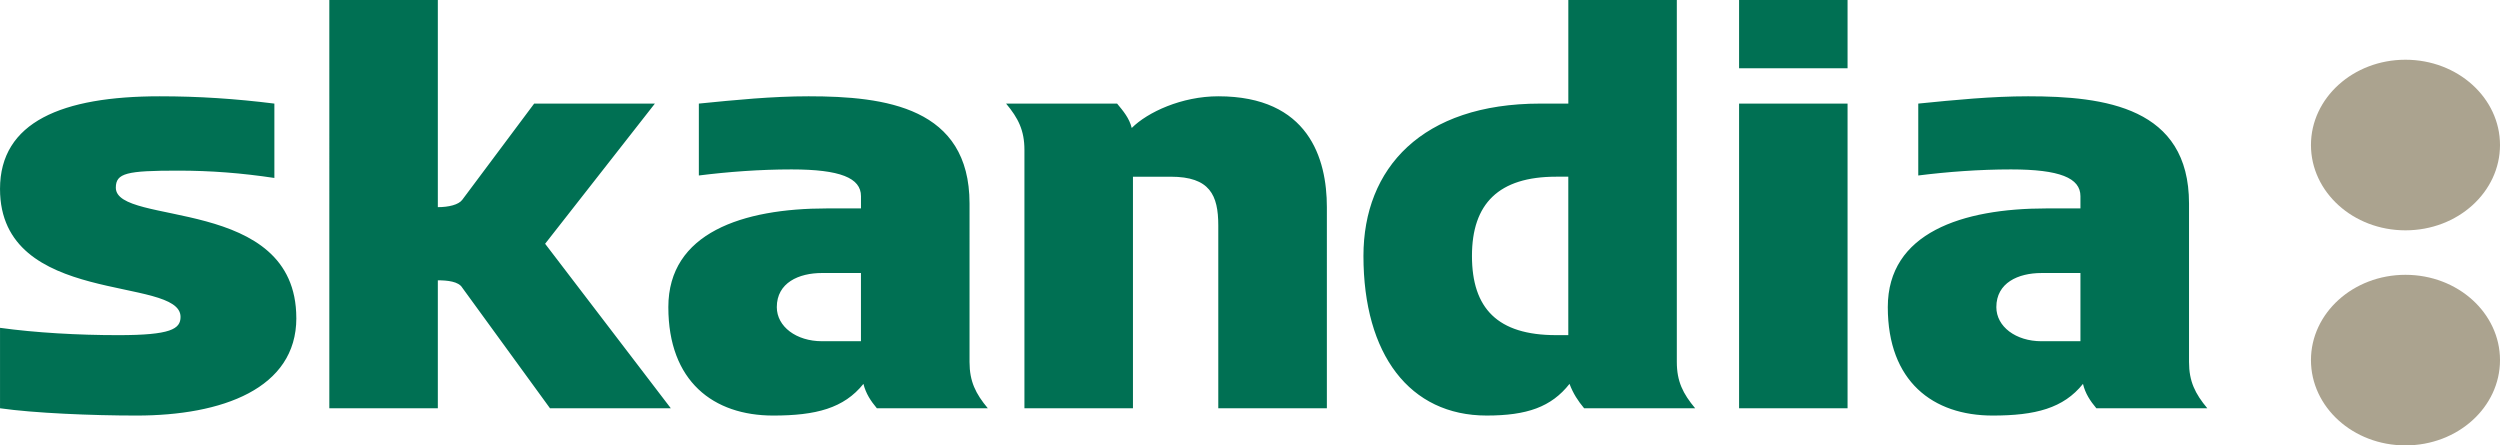
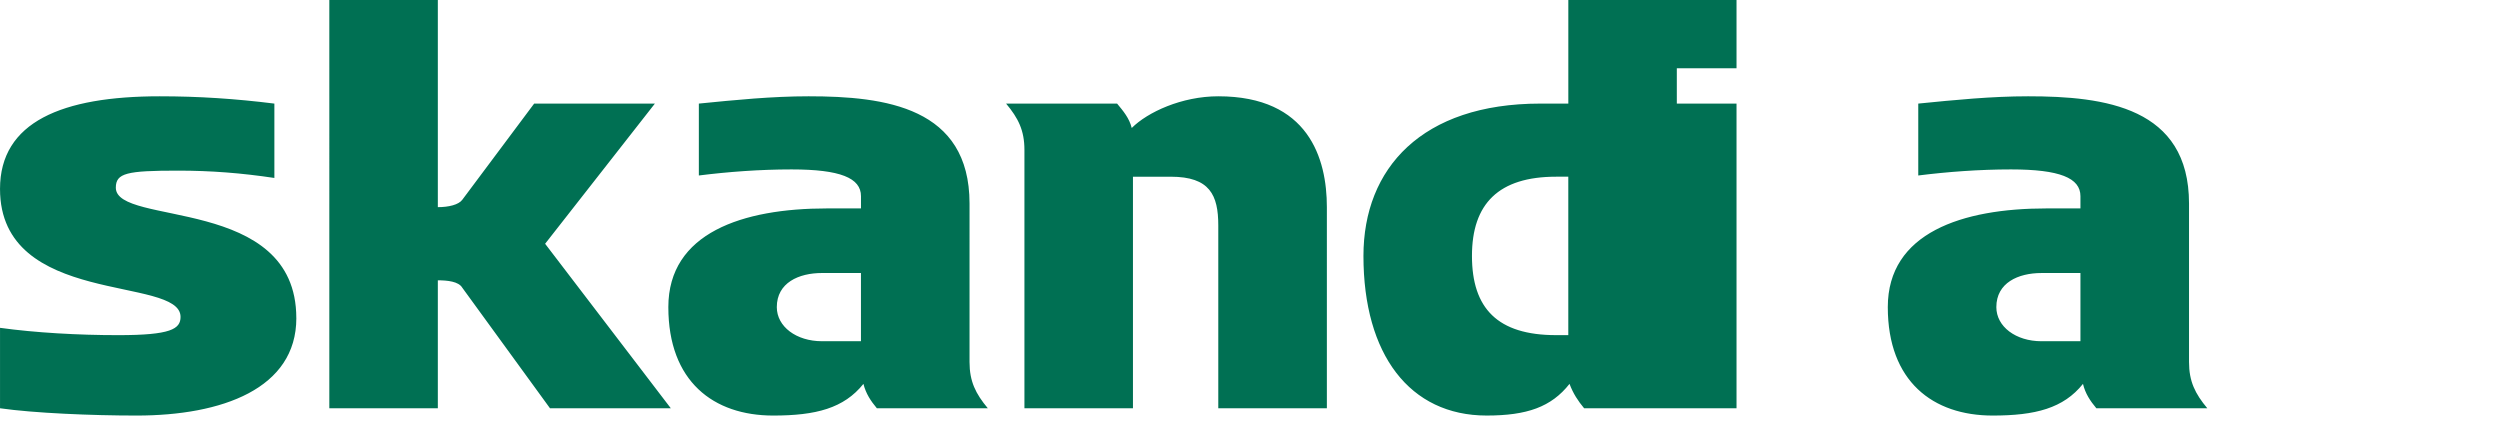
<svg xmlns="http://www.w3.org/2000/svg" xmlns:ns1="http://sodipodi.sourceforge.net/DTD/sodipodi-0.dtd" xmlns:ns2="http://www.inkscape.org/namespaces/inkscape" version="1.0" width="1011.389" height="180.189" viewBox="-0.947 -0.947 176.855 31.564" id="svg6579" ns1:docname="DL1157.svg" ns2:version="1.0.2 (e86c870879, 2021-01-15)">
  <ns1:namedview pagecolor="#ffffff" bordercolor="#666666" borderopacity="1" objecttolerance="10" gridtolerance="10" guidetolerance="10" ns2:pageopacity="0" ns2:pageshadow="2" ns2:window-width="2438" ns2:window-height="1256" id="namedview6" showgrid="false" ns2:zoom="2.1865234" ns2:cx="505.7054" ns2:cy="90.09434" ns2:window-x="0" ns2:window-y="34" ns2:window-maximized="0" ns2:current-layer="svg6579" ns2:document-rotation="0" />
  <defs id="defs6581" />
-   <path d="m 59.91,23.234 h -2.763 c -1.816,0 -3.2,-1.034 -3.2,-2.417 0,-1.726 1.555,-2.417 3.2,-2.417 h 2.763 z m 50.127,-0.431 h -0.866 c -4.147,0 -5.961,-1.897 -5.961,-5.614 0,-3.711 1.904,-5.614 5.961,-5.614 h 0.866 z m -90.141,-1.208 c 0,-8.723 -12.791,-6.478 -12.791,-9.241 0,-1.039 0.78,-1.209 4.412,-1.209 2.331,0 4.49,0.17 6.824,0.519 v -5.27 c -2.764,-0.345 -5.356,-0.517 -8.126,-0.517 -6.911,0 -11.317,1.811 -11.317,6.564 0,8.376 12.794,6.133 12.794,9.068 0,0.861 -0.696,1.295 -4.412,1.295 -2.85,0 -5.874,-0.172 -8.381,-0.519 v 5.701 c 2.422,0.344 6.478,0.516 9.68,0.516 6.045,0 11.319,-1.899 11.319,-6.906 m 26.538,6.39 -8.908,-11.658 7.78,-9.934 h -8.556 l -5.098,6.822 c -0.259,0.345 -0.953,0.517 -1.729,0.517 V -0.947 h -7.69 V 27.986 h 7.69 v -9.068 c 0.689,0 1.47,0.084 1.729,0.519 l 6.22,8.549 z m 22.465,0 c -0.864,-1.036 -1.296,-1.901 -1.296,-3.281 V 13.478 c 0,-6.826 -5.964,-7.601 -11.408,-7.601 -2.591,0 -5.184,0.258 -7.775,0.517 v 5.095 c 2.074,-0.26 4.32,-0.43 6.567,-0.43 3.455,0 4.923,0.605 4.923,1.896 v 0.868 h -2.417 c -5.963,0 -11.235,1.726 -11.235,6.994 0,5.268 3.197,7.685 7.431,7.685 3.025,0 5.011,-0.516 6.394,-2.245 0.174,0.693 0.52,1.21 0.953,1.729 z m 24.027,0 V 13.734 c 0,-3.454 -1.3,-7.857 -7.694,-7.857 -2.591,0 -5.011,1.124 -6.135,2.246 -0.17,-0.695 -0.608,-1.211 -1.038,-1.729 h -7.866 c 0.864,1.034 1.3,1.9 1.3,3.283 v 18.309 h 7.691 v -16.41 h 2.681 c 2.764,0 3.366,1.298 3.366,3.456 v 12.954 z m 26.1,0 c -0.865,-1.036 -1.3,-1.901 -1.3,-3.281 V -0.947 h -7.689 V 6.394 h -1.989 c -8.384,0 -12.53,4.579 -12.53,10.795 0,6.996 3.284,11.312 8.73,11.312 2.854,0 4.581,-0.603 5.874,-2.245 0.26,0.693 0.604,1.21 1.035,1.729 z m 10.8,-21.591 h -7.688 v 21.591 h 7.688 z m 0,-7.341 h -7.688 V 3.889 h 7.688 z M 155.322,27.986 c -0.864,-1.036 -1.296,-1.901 -1.296,-3.281 V 13.478 c 0,-6.826 -5.965,-7.601 -11.404,-7.601 -2.6,0 -5.192,0.258 -7.784,0.517 v 5.095 c 2.076,-0.26 4.324,-0.43 6.57,-0.43 3.455,0 4.923,0.605 4.923,1.896 v 0.868 h -2.417 c -5.96,0 -11.235,1.726 -11.235,6.994 0,5.268 3.199,7.685 7.431,7.685 3.027,0 5.018,-0.516 6.401,-2.245 0.166,0.693 0.515,1.21 0.948,1.729 z m -8.991,-4.751 h -2.763 c -1.815,0 -3.197,-1.034 -3.197,-2.417 0,-1.726 1.552,-2.417 3.197,-2.417 h 2.763 z" id="path2609" style="fill:#007053;fill-opacity:1;fill-rule:nonzero;stroke:none" />
-   <path d="m 169.363,30.617 c -3.712,0 -6.696,-2.717 -6.696,-6.044 0,-3.324 2.984,-6.045 6.696,-6.045 3.719,0 6.701,2.721 6.701,6.045 0,3.326 -2.982,6.044 -6.701,6.044 m 0,-15.241 c -3.712,0 -6.696,-2.721 -6.696,-6.045 0,-3.324 2.984,-6.045 6.696,-6.045 3.719,0 6.701,2.721 6.701,6.045 0,3.324 -2.982,6.045 -6.701,6.045" id="path2613" style="fill:#aba38f;fill-opacity:1;fill-rule:nonzero;stroke:none" />
+   <path d="m 59.91,23.234 h -2.763 c -1.816,0 -3.2,-1.034 -3.2,-2.417 0,-1.726 1.555,-2.417 3.2,-2.417 h 2.763 z m 50.127,-0.431 h -0.866 c -4.147,0 -5.961,-1.897 -5.961,-5.614 0,-3.711 1.904,-5.614 5.961,-5.614 h 0.866 z m -90.141,-1.208 c 0,-8.723 -12.791,-6.478 -12.791,-9.241 0,-1.039 0.78,-1.209 4.412,-1.209 2.331,0 4.49,0.17 6.824,0.519 v -5.27 c -2.764,-0.345 -5.356,-0.517 -8.126,-0.517 -6.911,0 -11.317,1.811 -11.317,6.564 0,8.376 12.794,6.133 12.794,9.068 0,0.861 -0.696,1.295 -4.412,1.295 -2.85,0 -5.874,-0.172 -8.381,-0.519 v 5.701 c 2.422,0.344 6.478,0.516 9.68,0.516 6.045,0 11.319,-1.899 11.319,-6.906 m 26.538,6.39 -8.908,-11.658 7.78,-9.934 h -8.556 l -5.098,6.822 c -0.259,0.345 -0.953,0.517 -1.729,0.517 V -0.947 h -7.69 V 27.986 h 7.69 v -9.068 c 0.689,0 1.47,0.084 1.729,0.519 l 6.22,8.549 z m 22.465,0 c -0.864,-1.036 -1.296,-1.901 -1.296,-3.281 V 13.478 c 0,-6.826 -5.964,-7.601 -11.408,-7.601 -2.591,0 -5.184,0.258 -7.775,0.517 v 5.095 c 2.074,-0.26 4.32,-0.43 6.567,-0.43 3.455,0 4.923,0.605 4.923,1.896 v 0.868 h -2.417 c -5.963,0 -11.235,1.726 -11.235,6.994 0,5.268 3.197,7.685 7.431,7.685 3.025,0 5.011,-0.516 6.394,-2.245 0.174,0.693 0.52,1.21 0.953,1.729 z m 24.027,0 V 13.734 c 0,-3.454 -1.3,-7.857 -7.694,-7.857 -2.591,0 -5.011,1.124 -6.135,2.246 -0.17,-0.695 -0.608,-1.211 -1.038,-1.729 h -7.866 c 0.864,1.034 1.3,1.9 1.3,3.283 v 18.309 h 7.691 v -16.41 h 2.681 c 2.764,0 3.366,1.298 3.366,3.456 v 12.954 z m 26.1,0 c -0.865,-1.036 -1.3,-1.901 -1.3,-3.281 V -0.947 h -7.689 V 6.394 h -1.989 c -8.384,0 -12.53,4.579 -12.53,10.795 0,6.996 3.284,11.312 8.73,11.312 2.854,0 4.581,-0.603 5.874,-2.245 0.26,0.693 0.604,1.21 1.035,1.729 m 10.8,-21.591 h -7.688 v 21.591 h 7.688 z m 0,-7.341 h -7.688 V 3.889 h 7.688 z M 155.322,27.986 c -0.864,-1.036 -1.296,-1.901 -1.296,-3.281 V 13.478 c 0,-6.826 -5.965,-7.601 -11.404,-7.601 -2.6,0 -5.192,0.258 -7.784,0.517 v 5.095 c 2.076,-0.26 4.324,-0.43 6.57,-0.43 3.455,0 4.923,0.605 4.923,1.896 v 0.868 h -2.417 c -5.96,0 -11.235,1.726 -11.235,6.994 0,5.268 3.199,7.685 7.431,7.685 3.027,0 5.018,-0.516 6.401,-2.245 0.166,0.693 0.515,1.21 0.948,1.729 z m -8.991,-4.751 h -2.763 c -1.815,0 -3.197,-1.034 -3.197,-2.417 0,-1.726 1.552,-2.417 3.197,-2.417 h 2.763 z" id="path2609" style="fill:#007053;fill-opacity:1;fill-rule:nonzero;stroke:none" />
</svg>